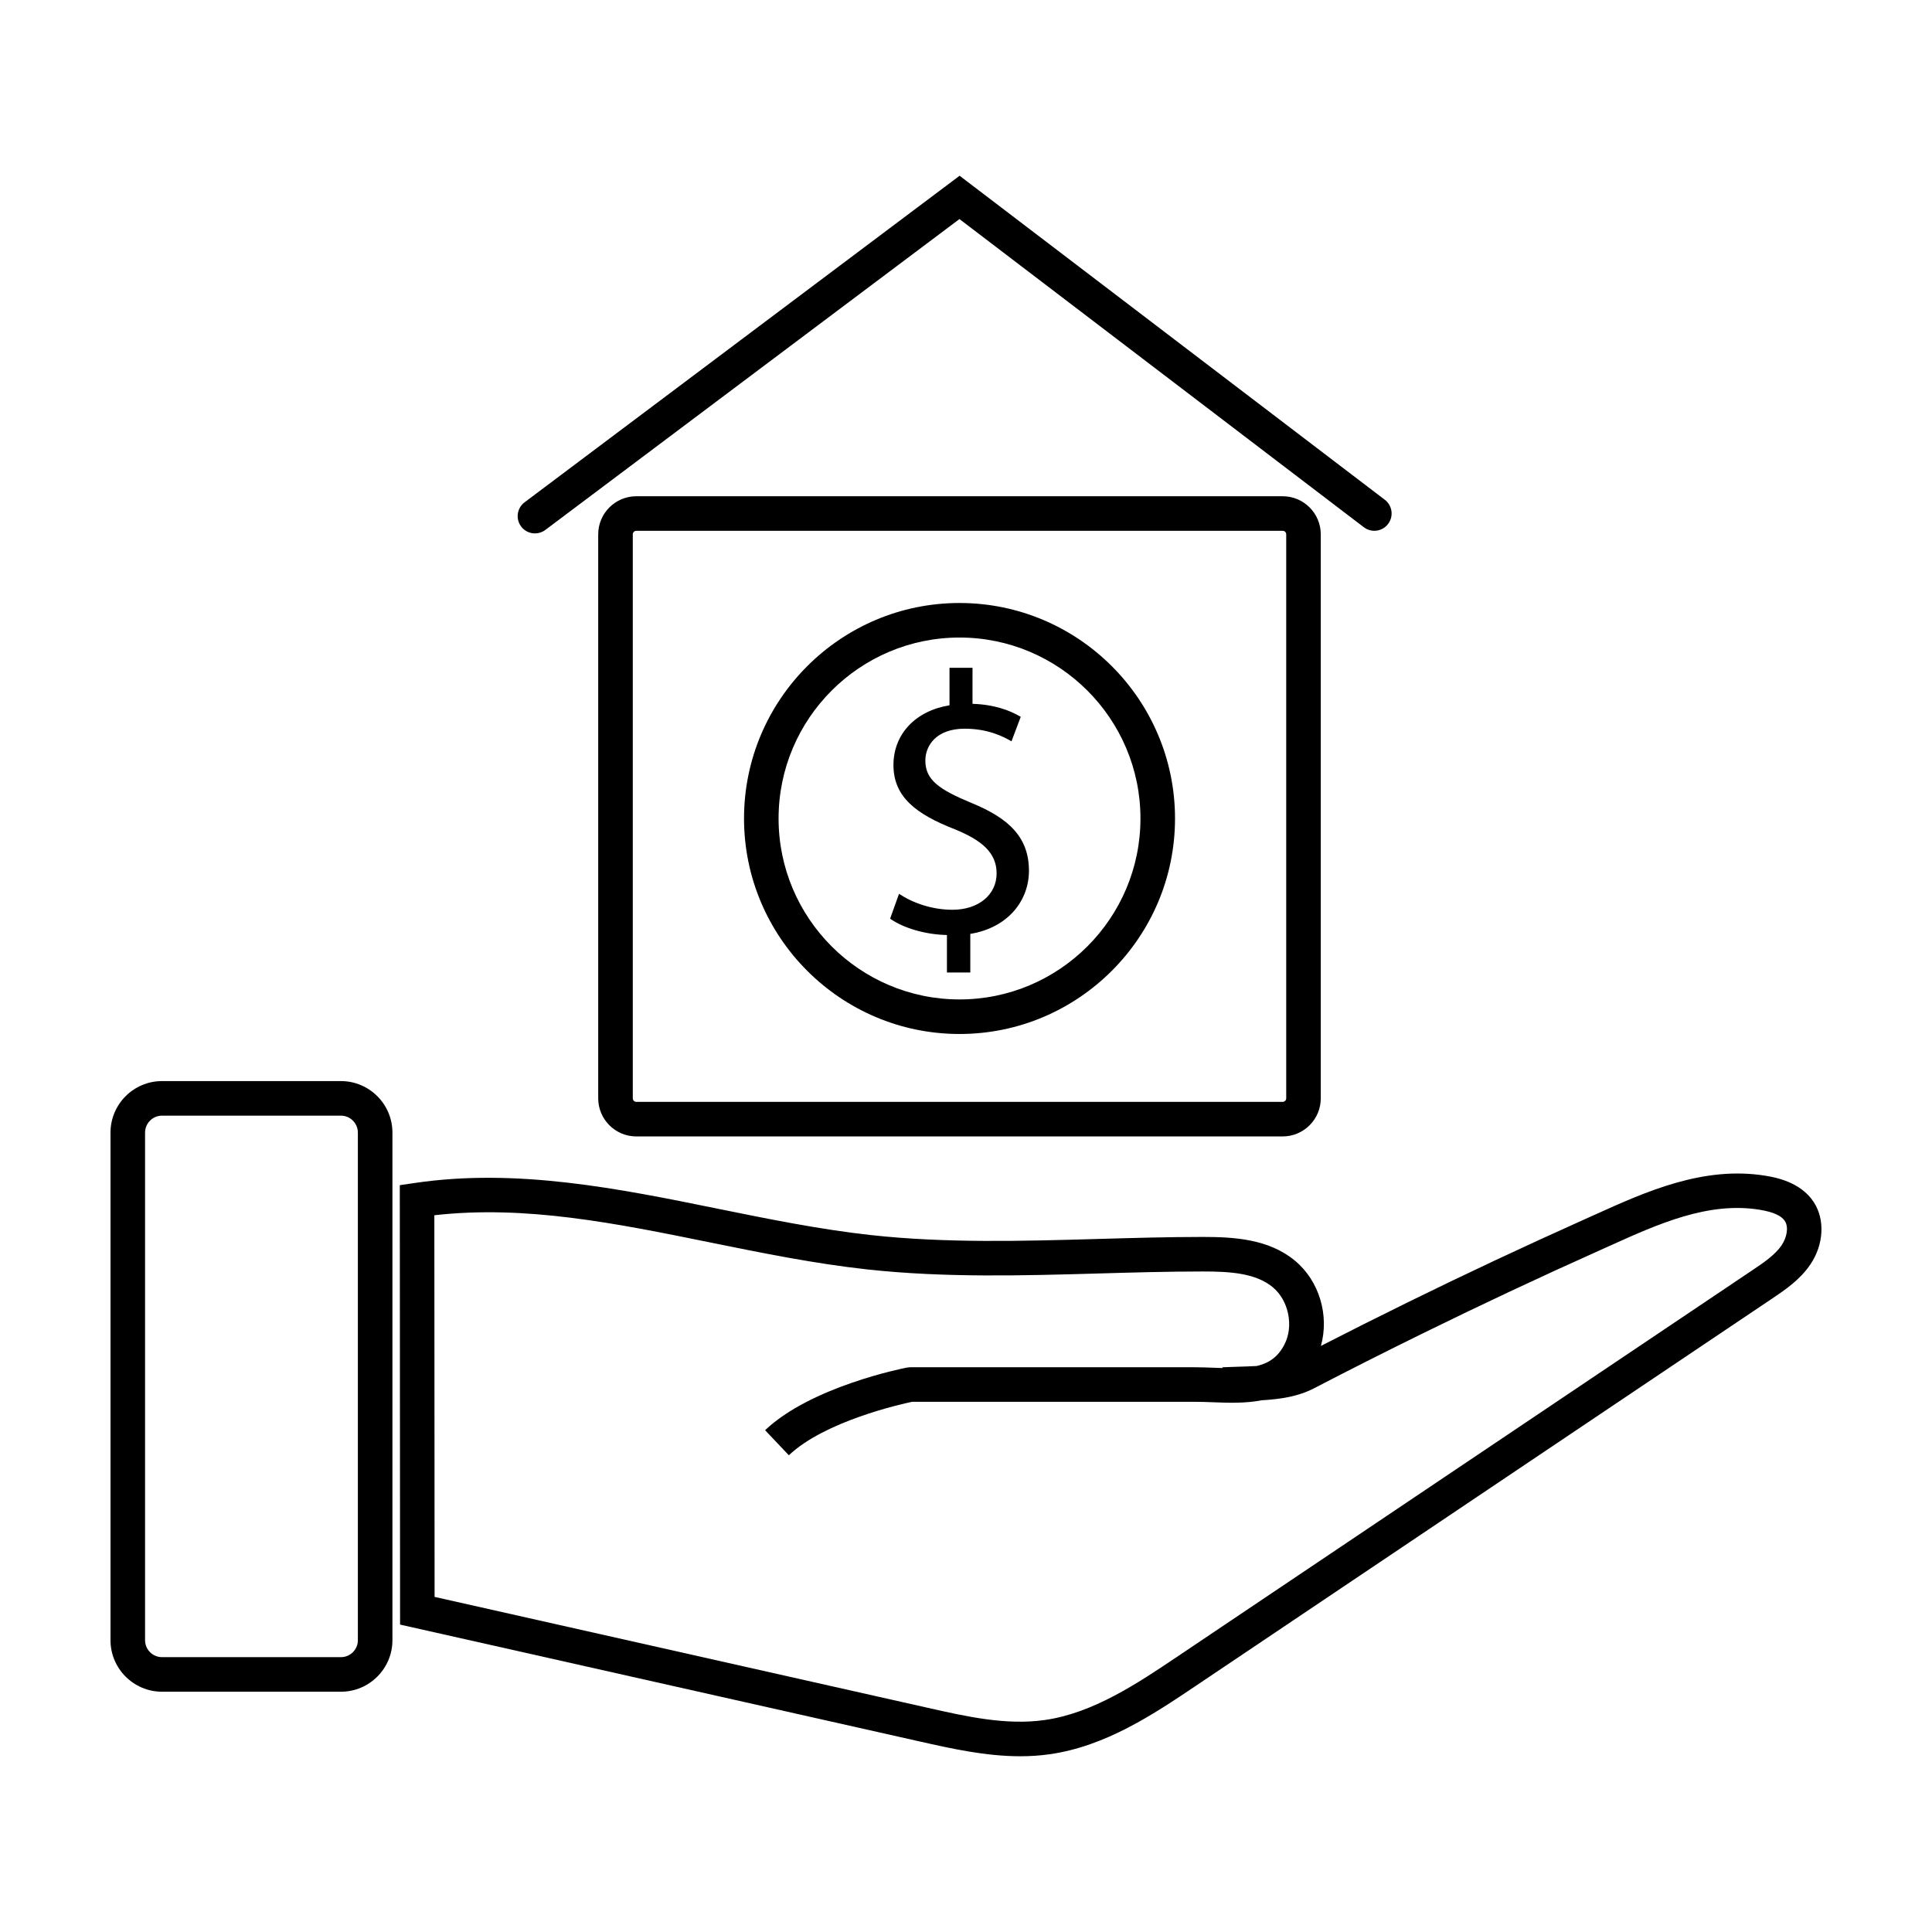
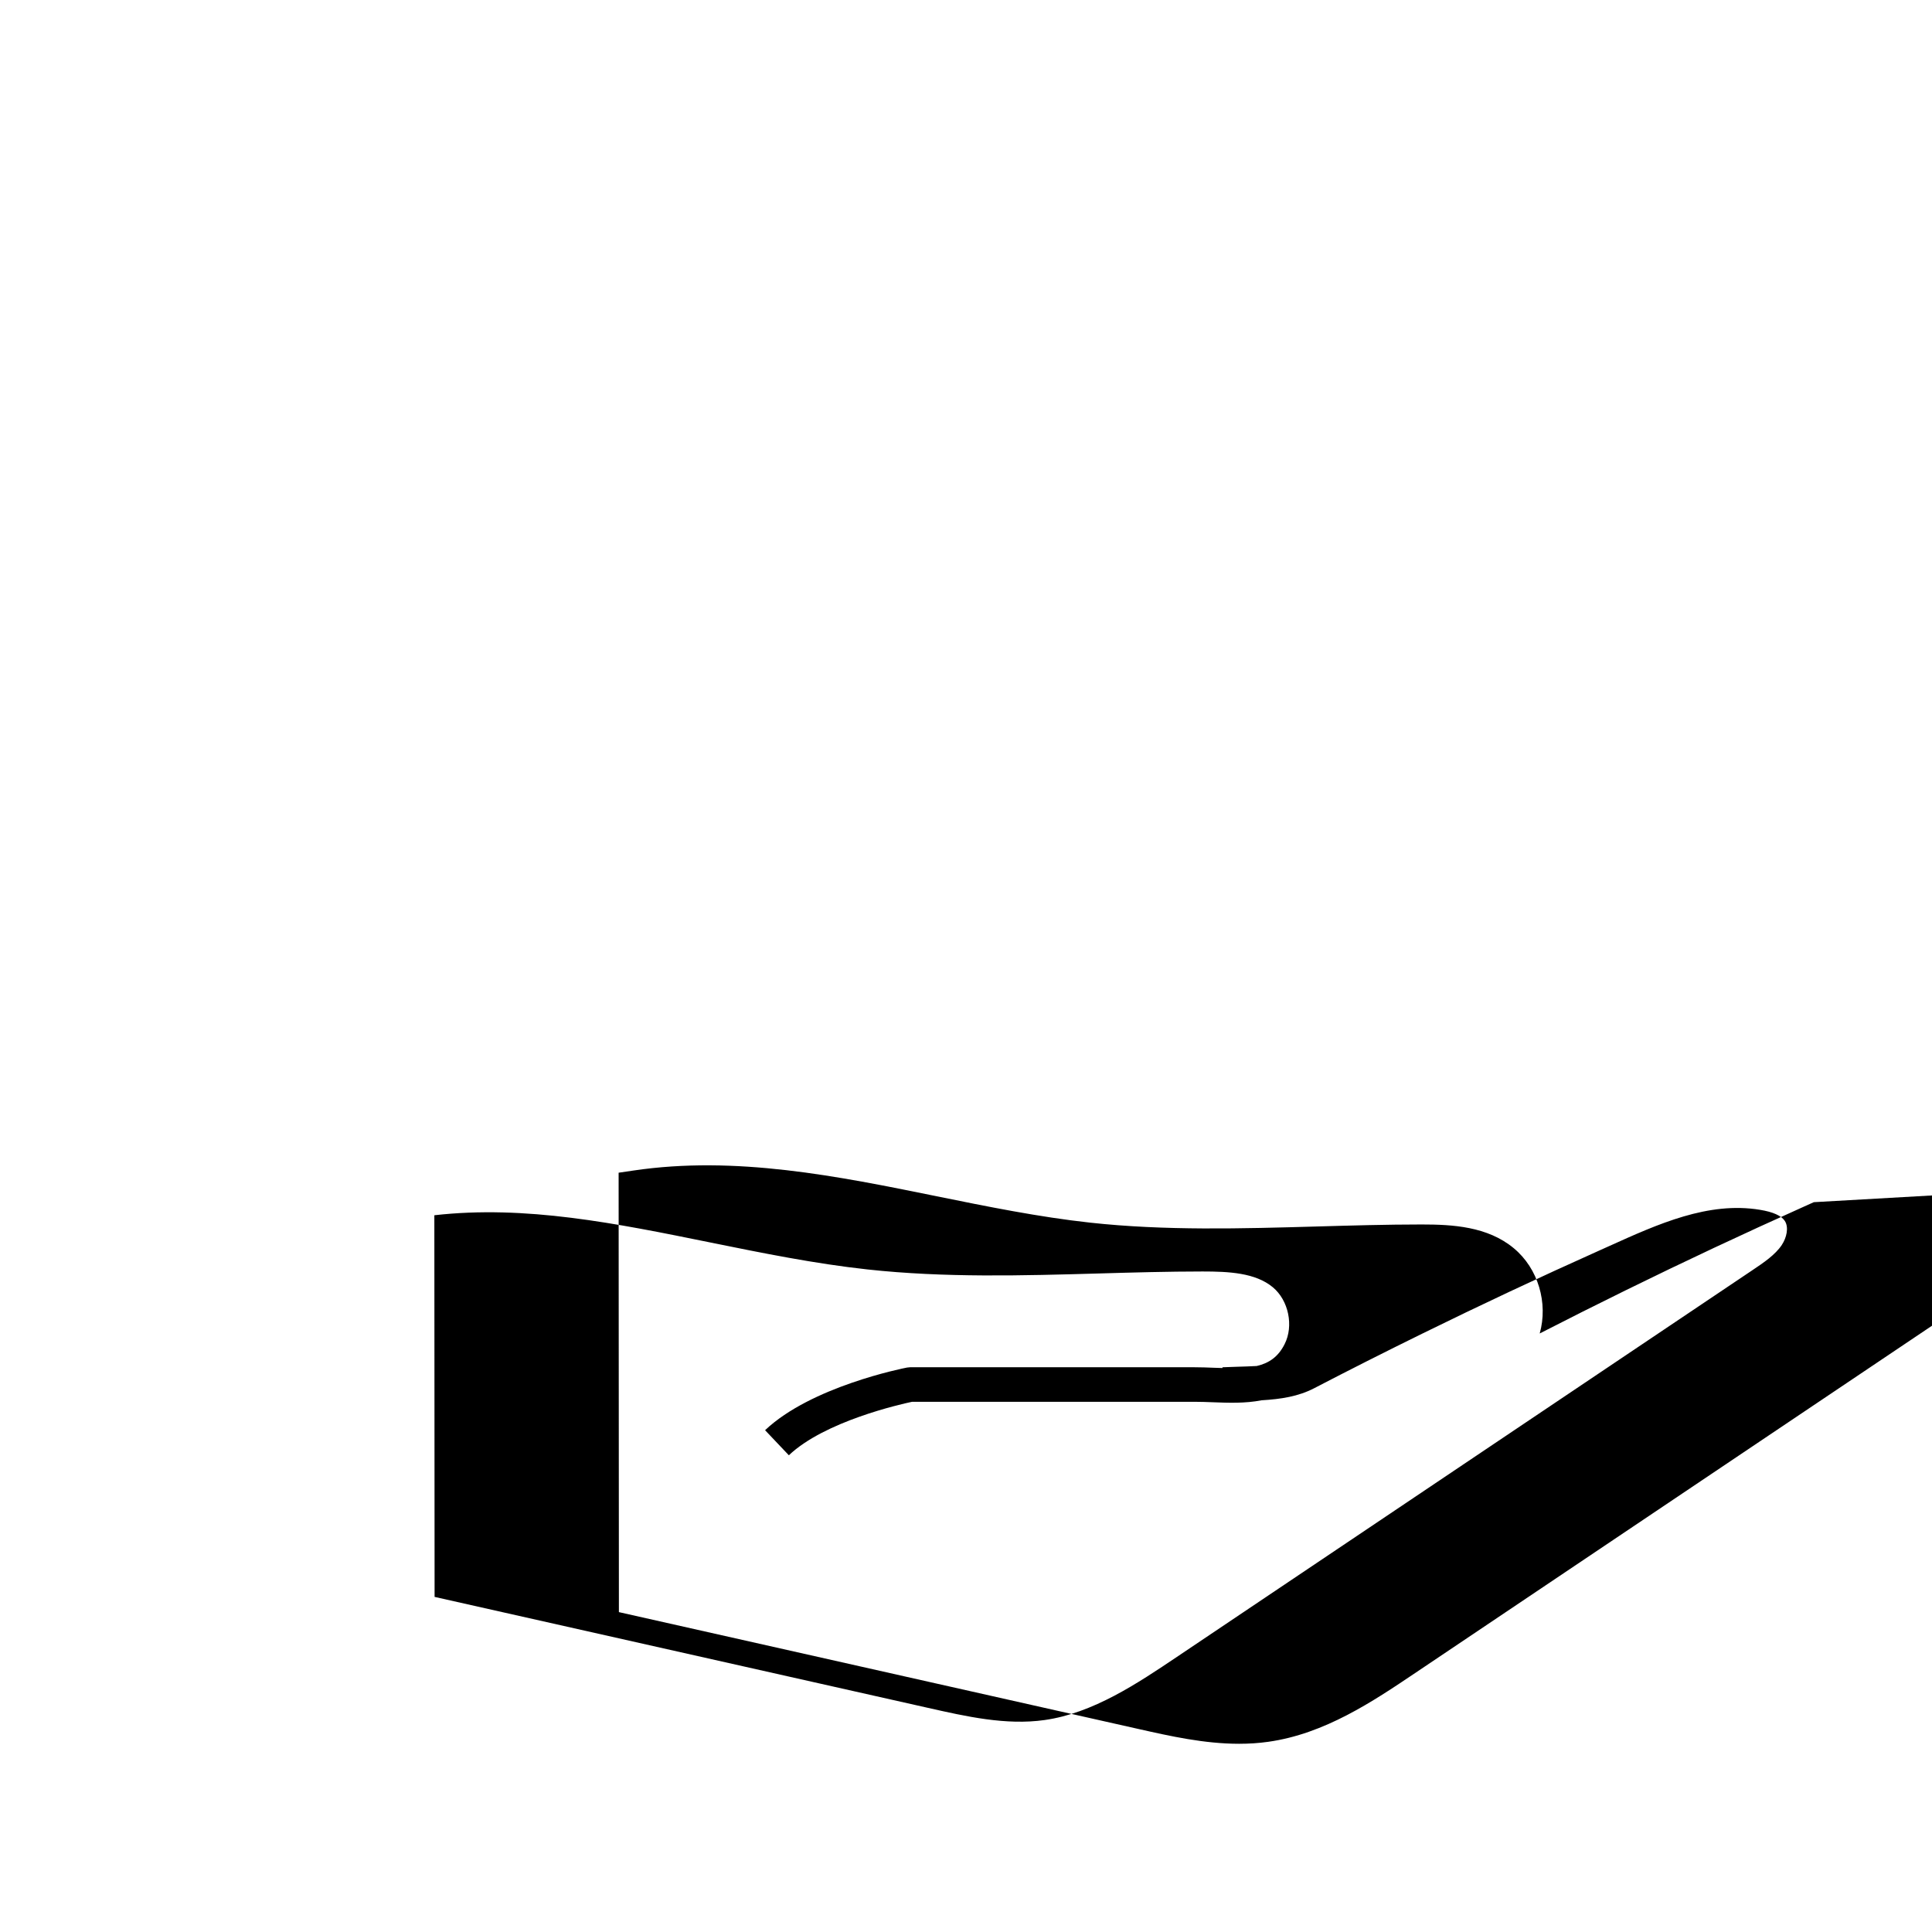
<svg xmlns="http://www.w3.org/2000/svg" fill="#000000" width="800px" height="800px" version="1.1" viewBox="144 144 512 512">
  <g>
-     <path d="m624.68 462.59c-3.57-5.496-10.508-6.625-12.785-7.004-16.449-2.676-31.715 4.211-45.207 10.309l-2.797 1.258c-15.785 7.07-31.594 14.488-46.996 22.062-7.769 3.82-15.434 7.664-22.848 11.473 2.262-8.027-0.367-17.207-6.887-22.605-6.957-5.773-16.234-6.281-24.398-6.281h-0.117c-9.246 0.004-18.617 0.277-27.688 0.535-19.773 0.562-40.23 1.152-60.055-1.02-13.523-1.477-27.316-4.277-40.652-6.988-26.199-5.332-53.289-10.836-80.387-6.82l-3.914 0.574 0.074 116.45 137.81 30.996c8.227 1.848 17.305 3.894 26.555 3.894 2.562 0 5.144-0.156 7.719-0.523 14.941-2.102 27.676-10.656 38.902-18.207l152.54-102.5c3.512-2.363 7.496-5.031 10.273-9.184 3.504-5.234 3.848-11.84 0.855-16.414zm-8.469 11.32c-1.773 2.656-4.82 4.699-7.773 6.68l-152.54 102.5c-10.41 6.996-22.215 14.93-35.074 16.738-10.188 1.449-20.762-0.938-30.984-3.246l-130.67-29.387-0.066-101.14c24.168-2.742 48.074 2.121 73.309 7.25 13.543 2.75 27.543 5.594 41.484 7.113 20.453 2.231 41.223 1.637 61.309 1.066 9.008-0.262 18.32-0.523 27.434-0.527h0.125c6.852 0 13.922 0.336 18.535 4.172 4.188 3.473 5.594 10.238 3.133 15.09-1.707 3.379-4.133 5.031-7.391 5.789-1.633 0.098-3.394 0.141-5.297 0.203l-3.777 0.133 0.004 0.203c-0.73-0.016-1.48-0.047-2.254-0.074-1.727-0.07-3.445-0.133-5.117-0.133l-75.352-0.008-0.871 0.086c-1.031 0.195-25.406 5.019-37.625 16.602l6.301 6.644c9.5-9.008 29.547-13.516 32.656-14.172h74.895c1.559 0 3.148 0.059 4.758 0.121 4.086 0.156 8.621 0.332 12.934-0.516 5.25-0.316 9.77-1.02 13.98-3.203 9.191-4.781 18.828-9.648 28.652-14.473 15.301-7.523 31.008-14.898 46.699-21.926l2.816-1.266c12.918-5.836 26.254-11.879 39.961-9.617 3.465 0.562 5.684 1.559 6.594 2.957 1.113 1.723 0.441 4.488-0.793 6.336z" />
-     <path d="m234.35 430.5h-47.414c-7.531 0-13.652 6.133-13.652 13.66v134.51c0 7.527 6.125 13.652 13.652 13.652h47.41c7.527 0 13.652-6.125 13.652-13.652v-134.51c0.004-7.535-6.121-13.66-13.648-13.66zm4.492 148.17c0 2.481-2.016 4.492-4.492 4.492h-47.414c-2.481 0-4.492-2.012-4.492-4.492v-134.51c0-2.481 2.016-4.5 4.492-4.5h47.41c2.481 0 4.492 2.016 4.492 4.5v134.51z" />
-     <path d="m312.63 275.51c-5.566 0-10.098 4.527-10.098 10.098v149.46c0 5.566 4.527 10.098 10.098 10.098h171.29c5.566 0 10.098-4.523 10.098-10.098v-149.46c0-5.562-4.523-10.098-10.098-10.098zm172.23 10.098v149.46c0 0.52-0.418 0.938-0.938 0.938l-171.29-0.004c-0.516 0-0.938-0.418-0.938-0.938v-149.46c0-0.516 0.418-0.938 0.938-0.938h171.29c0.52 0 0.938 0.422 0.938 0.938z" />
-     <path d="m285.77 285.36c0.953 0 1.918-0.297 2.746-0.918l109.75-82.387 107.17 81.672c2.019 1.535 4.898 1.145 6.418-0.871 1.535-2.004 1.145-4.887-0.867-6.414l-112.68-85.867-115.29 86.543c-2.019 1.523-2.43 4.387-0.91 6.414 0.898 1.195 2.269 1.828 3.664 1.828z" />
-     <path d="m401.43 356.78c-8.559-3.543-12.203-6.102-12.203-11.215 0-3.93 2.852-8.453 10.43-8.453 6.297 0 10.332 2.16 12.398 3.34l2.453-6.488c-2.852-1.676-6.887-3.25-12.785-3.445v-9.539h-6.098v9.93c-9.055 1.477-14.852 7.668-14.852 15.836 0 8.555 6.191 13.082 16.227 17.008 7.281 2.953 11.113 6.297 11.113 11.707 0 5.602-4.727 9.637-11.703 9.637-5.5 0-10.625-1.867-14.16-4.231l-2.363 6.59c3.441 2.457 9.344 4.231 15.059 4.328v9.934h6.191v-10.227c10.133-1.672 15.543-8.941 15.543-16.715-0.004-8.754-5.125-13.863-15.25-17.996z" />
-     <path d="m398.28 303.8c-31.488 0-57.105 25.617-57.105 57.105 0 31.492 25.617 57.113 57.105 57.113 31.488 0 57.113-25.617 57.113-57.113-0.004-31.488-25.629-57.105-57.113-57.105zm0 105.06c-26.441 0-47.949-21.512-47.949-47.953s21.508-47.953 47.949-47.953 47.953 21.512 47.953 47.953c-0.004 26.441-21.516 47.953-47.953 47.953z" />
+     <path d="m624.68 462.59l-2.797 1.258c-15.785 7.07-31.594 14.488-46.996 22.062-7.769 3.82-15.434 7.664-22.848 11.473 2.262-8.027-0.367-17.207-6.887-22.605-6.957-5.773-16.234-6.281-24.398-6.281h-0.117c-9.246 0.004-18.617 0.277-27.688 0.535-19.773 0.562-40.23 1.152-60.055-1.02-13.523-1.477-27.316-4.277-40.652-6.988-26.199-5.332-53.289-10.836-80.387-6.82l-3.914 0.574 0.074 116.45 137.81 30.996c8.227 1.848 17.305 3.894 26.555 3.894 2.562 0 5.144-0.156 7.719-0.523 14.941-2.102 27.676-10.656 38.902-18.207l152.54-102.5c3.512-2.363 7.496-5.031 10.273-9.184 3.504-5.234 3.848-11.84 0.855-16.414zm-8.469 11.32c-1.773 2.656-4.82 4.699-7.773 6.68l-152.54 102.5c-10.41 6.996-22.215 14.93-35.074 16.738-10.188 1.449-20.762-0.938-30.984-3.246l-130.67-29.387-0.066-101.14c24.168-2.742 48.074 2.121 73.309 7.25 13.543 2.75 27.543 5.594 41.484 7.113 20.453 2.231 41.223 1.637 61.309 1.066 9.008-0.262 18.32-0.523 27.434-0.527h0.125c6.852 0 13.922 0.336 18.535 4.172 4.188 3.473 5.594 10.238 3.133 15.09-1.707 3.379-4.133 5.031-7.391 5.789-1.633 0.098-3.394 0.141-5.297 0.203l-3.777 0.133 0.004 0.203c-0.73-0.016-1.48-0.047-2.254-0.074-1.727-0.07-3.445-0.133-5.117-0.133l-75.352-0.008-0.871 0.086c-1.031 0.195-25.406 5.019-37.625 16.602l6.301 6.644c9.5-9.008 29.547-13.516 32.656-14.172h74.895c1.559 0 3.148 0.059 4.758 0.121 4.086 0.156 8.621 0.332 12.934-0.516 5.25-0.316 9.77-1.02 13.98-3.203 9.191-4.781 18.828-9.648 28.652-14.473 15.301-7.523 31.008-14.898 46.699-21.926l2.816-1.266c12.918-5.836 26.254-11.879 39.961-9.617 3.465 0.562 5.684 1.559 6.594 2.957 1.113 1.723 0.441 4.488-0.793 6.336z" />
  </g>
</svg>